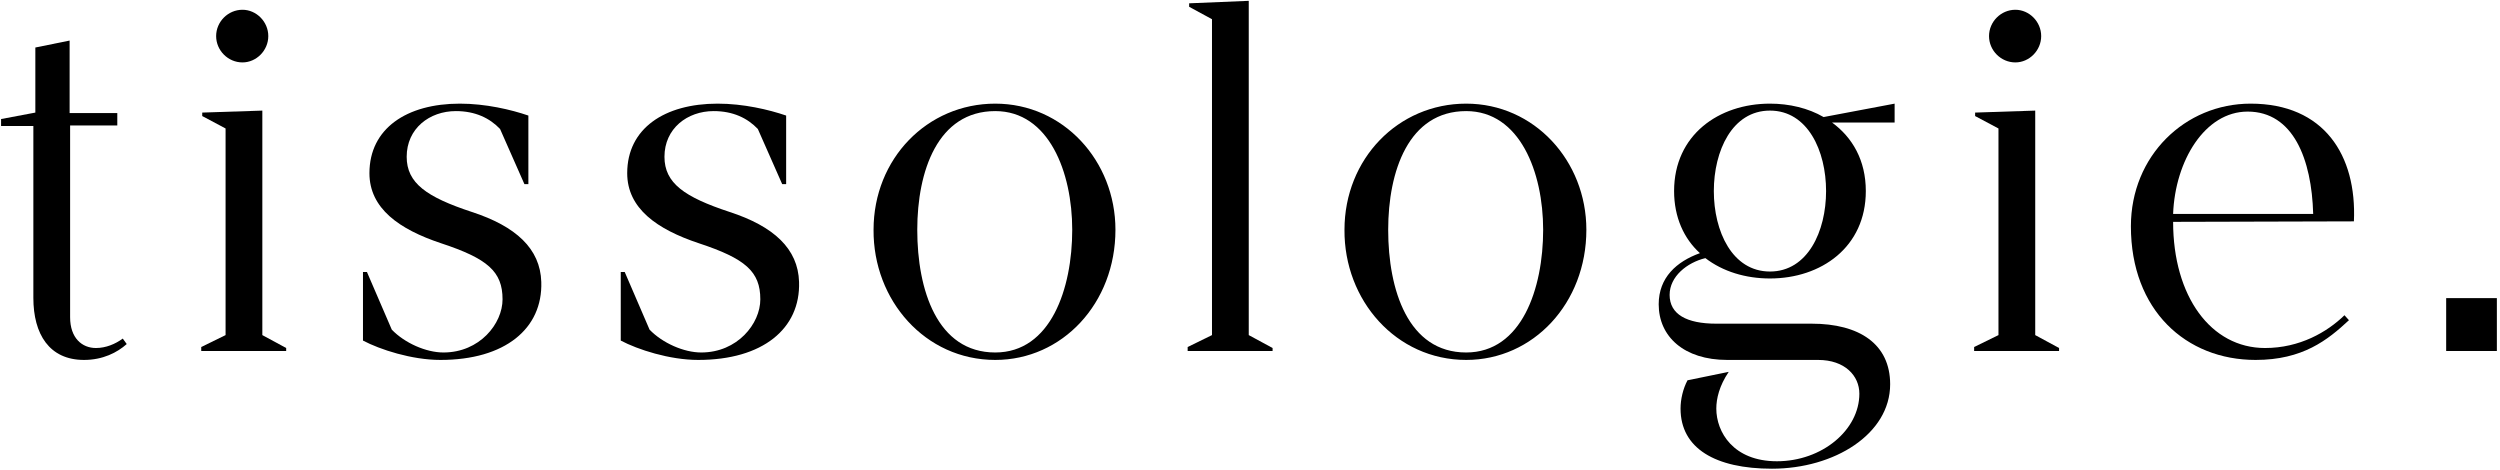
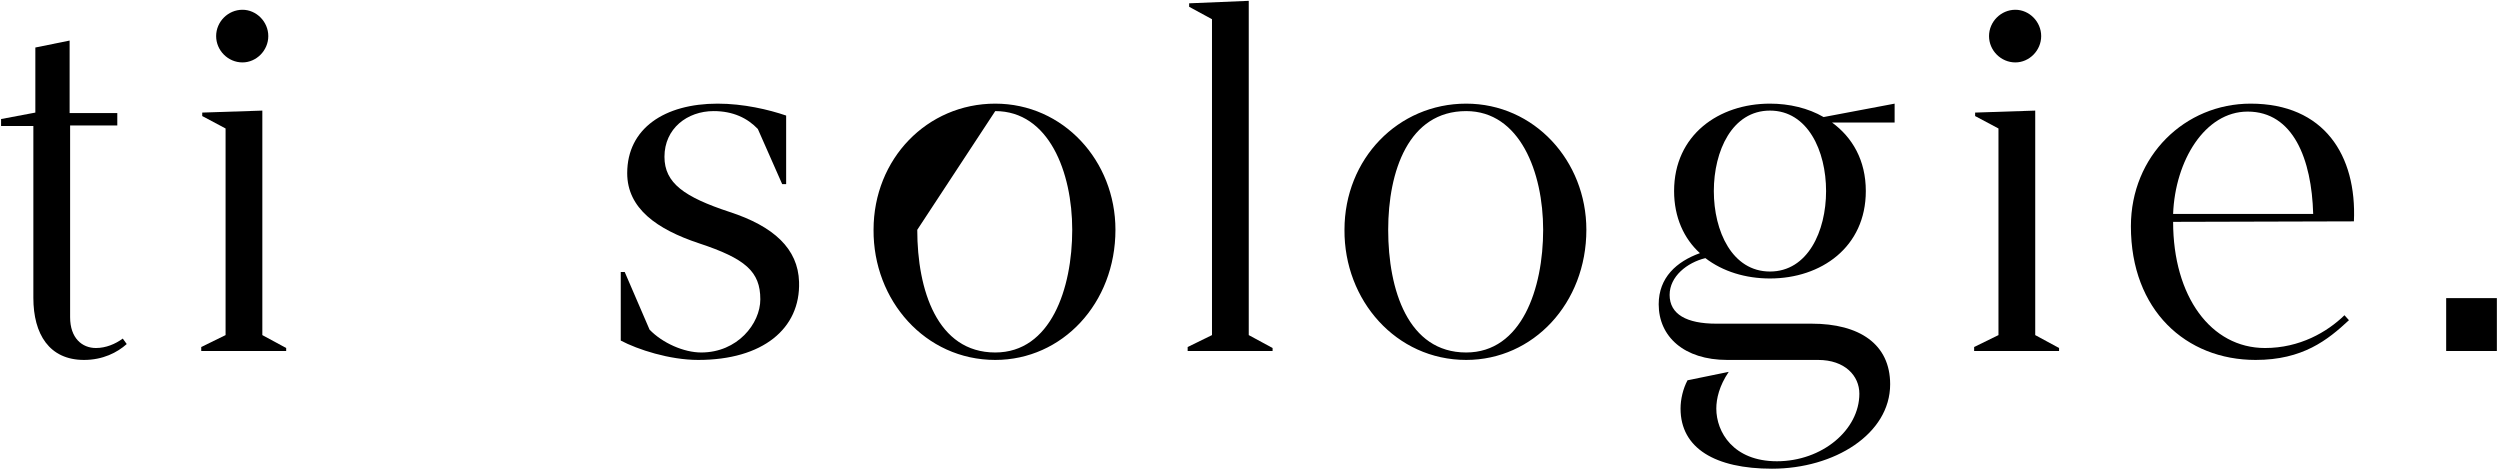
<svg xmlns="http://www.w3.org/2000/svg" width="755" height="142" viewBox="0 0 755 142" fill="none">
  <path d="M21.024 34.15H35.424V37.9H21.174V95.8C21.174 102.1 24.774 105.1 28.974 105.1C31.974 105.1 34.824 103.9 37.074 102.25L38.274 103.9C35.424 106.45 31.074 108.7 25.374 108.7C14.874 108.7 10.074 100.9 10.074 89.95V38.05H0.324V35.95L10.674 34V14.35L21.024 12.25V34.15Z" fill="black" />
  <path d="M73.225 18.85C68.875 18.85 65.275 15.25 65.275 10.9C65.275 6.55 68.875 2.95 73.225 2.95C77.425 2.95 81.025 6.55 81.025 10.9C81.025 15.25 77.425 18.85 73.225 18.85ZM79.225 101.2L86.425 105.1V106H60.775V104.8L68.125 101.2V38.8L61.075 35.05V34L79.225 33.4V101.2Z" fill="black" />
-   <path d="M133.019 108.7C124.319 108.7 114.719 105.55 109.619 102.85V82.15H110.819L118.319 99.55C122.219 103.6 128.669 106.45 133.919 106.45C144.869 106.45 151.769 97.75 151.769 90.4C151.769 82 147.269 78.1 133.169 73.45C120.569 69.25 111.569 62.95 111.569 52.3C111.569 38.8 122.819 31.3 138.869 31.3C146.669 31.3 154.319 33.1 159.569 34.9V55.6H158.369L151.019 38.95C147.869 35.65 143.519 33.55 137.669 33.55C129.719 33.55 122.819 38.8 122.819 47.35C122.819 55.3 128.819 59.5 142.469 64C155.819 68.35 163.169 75.1 163.469 85.15C163.919 99.25 152.519 108.7 133.019 108.7Z" fill="black" />
  <path d="M210.867 108.7C202.167 108.7 192.567 105.55 187.467 102.85V82.15H188.667L196.167 99.55C200.067 103.6 206.517 106.45 211.767 106.45C222.717 106.45 229.617 97.75 229.617 90.4C229.617 82 225.117 78.1 211.017 73.45C198.417 69.25 189.417 62.95 189.417 52.3C189.417 38.8 200.667 31.3 216.717 31.3C224.517 31.3 232.167 33.1 237.417 34.9V55.6H236.217L228.867 38.95C225.717 35.65 221.367 33.55 215.517 33.55C207.567 33.55 200.667 38.8 200.667 47.35C200.667 55.3 206.667 59.5 220.317 64C233.667 68.35 241.017 75.1 241.317 85.15C241.767 99.25 230.367 108.7 210.867 108.7Z" fill="black" />
-   <path d="M263.814 69.4C263.814 47.95 280.014 31.3 300.564 31.3C321.114 31.3 336.864 48.55 336.864 69.4C336.864 91.6 320.814 108.7 300.564 108.7C279.414 108.7 263.664 90.7 263.814 69.4ZM277.014 69.4C277.014 87.55 283.014 106.45 300.564 106.45C317.364 106.45 323.814 87.1 323.814 69.4C323.814 52 316.764 33.55 300.564 33.55C283.164 33.55 277.014 51.7 277.014 69.4Z" fill="black" />
+   <path d="M263.814 69.4C263.814 47.95 280.014 31.3 300.564 31.3C321.114 31.3 336.864 48.55 336.864 69.4C336.864 91.6 320.814 108.7 300.564 108.7C279.414 108.7 263.664 90.7 263.814 69.4ZM277.014 69.4C277.014 87.55 283.014 106.45 300.564 106.45C317.364 106.45 323.814 87.1 323.814 69.4C323.814 52 316.764 33.55 300.564 33.55Z" fill="black" />
  <path d="M377.122 101.2L384.322 105.1V106H358.672V104.8L366.022 101.2V5.8L359.122 2.05V1L377.122 0.25V101.2Z" fill="black" />
  <path d="M406.033 69.4C406.033 47.95 422.233 31.3 442.783 31.3C463.333 31.3 479.083 48.55 479.083 69.4C479.083 91.6 463.033 108.7 442.783 108.7C421.633 108.7 405.883 90.7 406.033 69.4ZM419.233 69.4C419.233 87.55 425.233 106.45 442.783 106.45C459.583 106.45 466.033 87.1 466.033 69.4C466.033 52 458.983 33.55 442.783 33.55C425.383 33.55 419.233 51.7 419.233 69.4Z" fill="black" />
  <path d="M572.176 31.3V37H553.276C559.426 41.5 563.476 48.4 563.476 57.7C563.476 74.65 549.976 84.1 534.526 84.1C527.176 84.1 520.276 82 515.026 77.95C509.476 79.3 504.226 83.5 504.226 89.05C504.226 94.9 509.326 97.75 518.326 97.75H547.126C561.526 97.75 570.826 103.9 570.826 116.05C570.826 131.05 554.026 141.55 535.126 141.55C518.026 141.55 507.526 135.4 507.526 123.4C507.526 120.55 508.276 117.4 509.626 114.85L522.076 112.3C519.226 116.5 518.326 120.4 518.326 123.4C518.326 130.45 523.426 139.3 536.626 139.3C550.276 139.3 561.526 129.85 561.526 118.9C561.526 113.5 557.176 108.7 549.076 108.7H521.626C508.576 108.7 500.926 101.65 500.926 91.9C500.926 83.8 506.326 79 513.376 76.45C508.576 72.1 505.576 65.65 505.576 57.7C505.576 40.75 519.076 31.3 534.526 31.3C540.376 31.3 546.076 32.65 550.726 35.35L572.176 31.3ZM534.526 82C545.926 82 551.476 69.85 551.476 57.7C551.476 45.55 545.926 33.4 534.526 33.4C523.126 33.4 517.576 45.55 517.576 57.7C517.576 69.85 523.126 82 534.526 82Z" fill="black" />
  <path d="M608.638 18.85C604.288 18.85 600.688 15.25 600.688 10.9C600.688 6.55 604.288 2.95 608.638 2.95C612.838 2.95 616.438 6.55 616.438 10.9C616.438 15.25 612.838 18.85 608.638 18.85ZM614.638 101.2L621.838 105.1V106H596.188V104.8L603.537 101.2V38.8L596.487 35.05V34L614.638 33.4V101.2Z" fill="black" />
  <path d="M656.281 67C656.281 89.5 667.681 105.1 684.031 105.1C694.531 105.1 702.781 100.3 708.031 95.2L709.381 96.7C702.931 102.7 695.431 108.7 681.181 108.7C660.181 108.7 643.531 93.7 643.531 68.35C643.531 47.05 659.881 31.3 679.681 31.3C701.881 31.3 711.781 46.9 710.881 66.85L656.281 67ZM698.581 64.6C698.131 48.1 692.581 33.7 678.781 33.7C665.881 33.7 656.881 48.55 656.281 64.6H698.581Z" fill="black" />
  <path d="M738.743 90.033H754.051V106H738.743V90.033Z" fill="black" />
</svg>